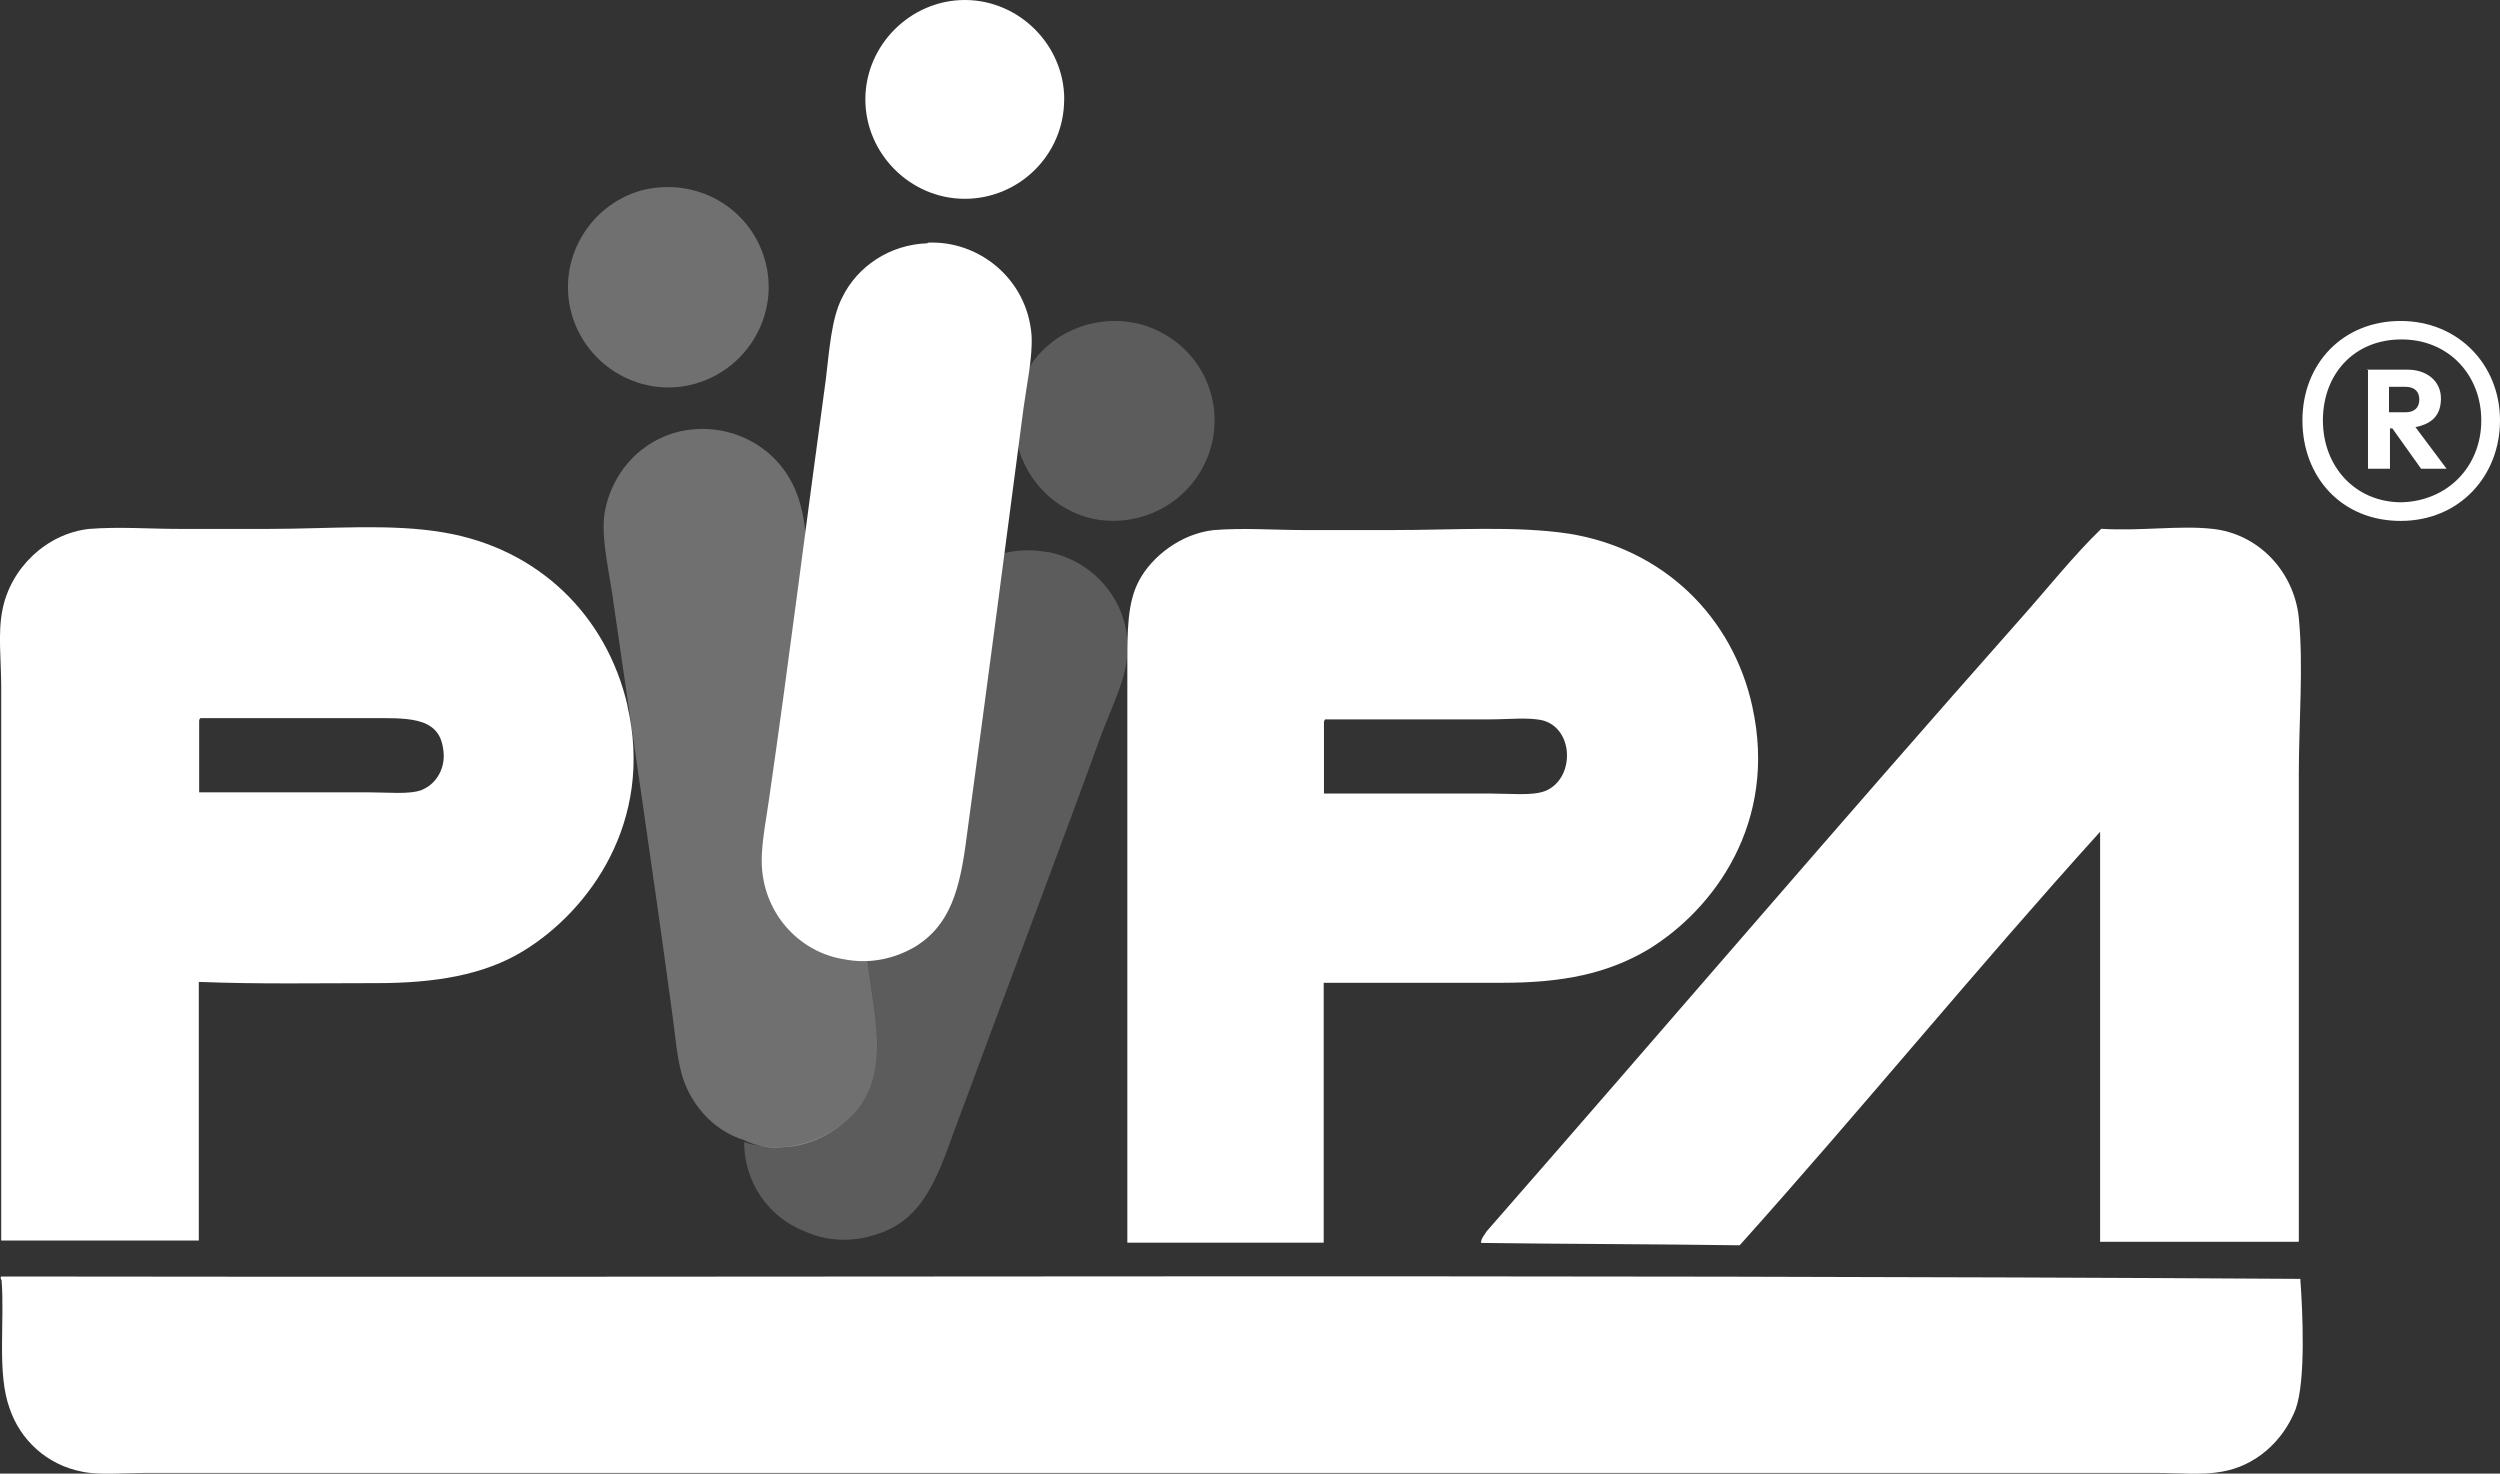
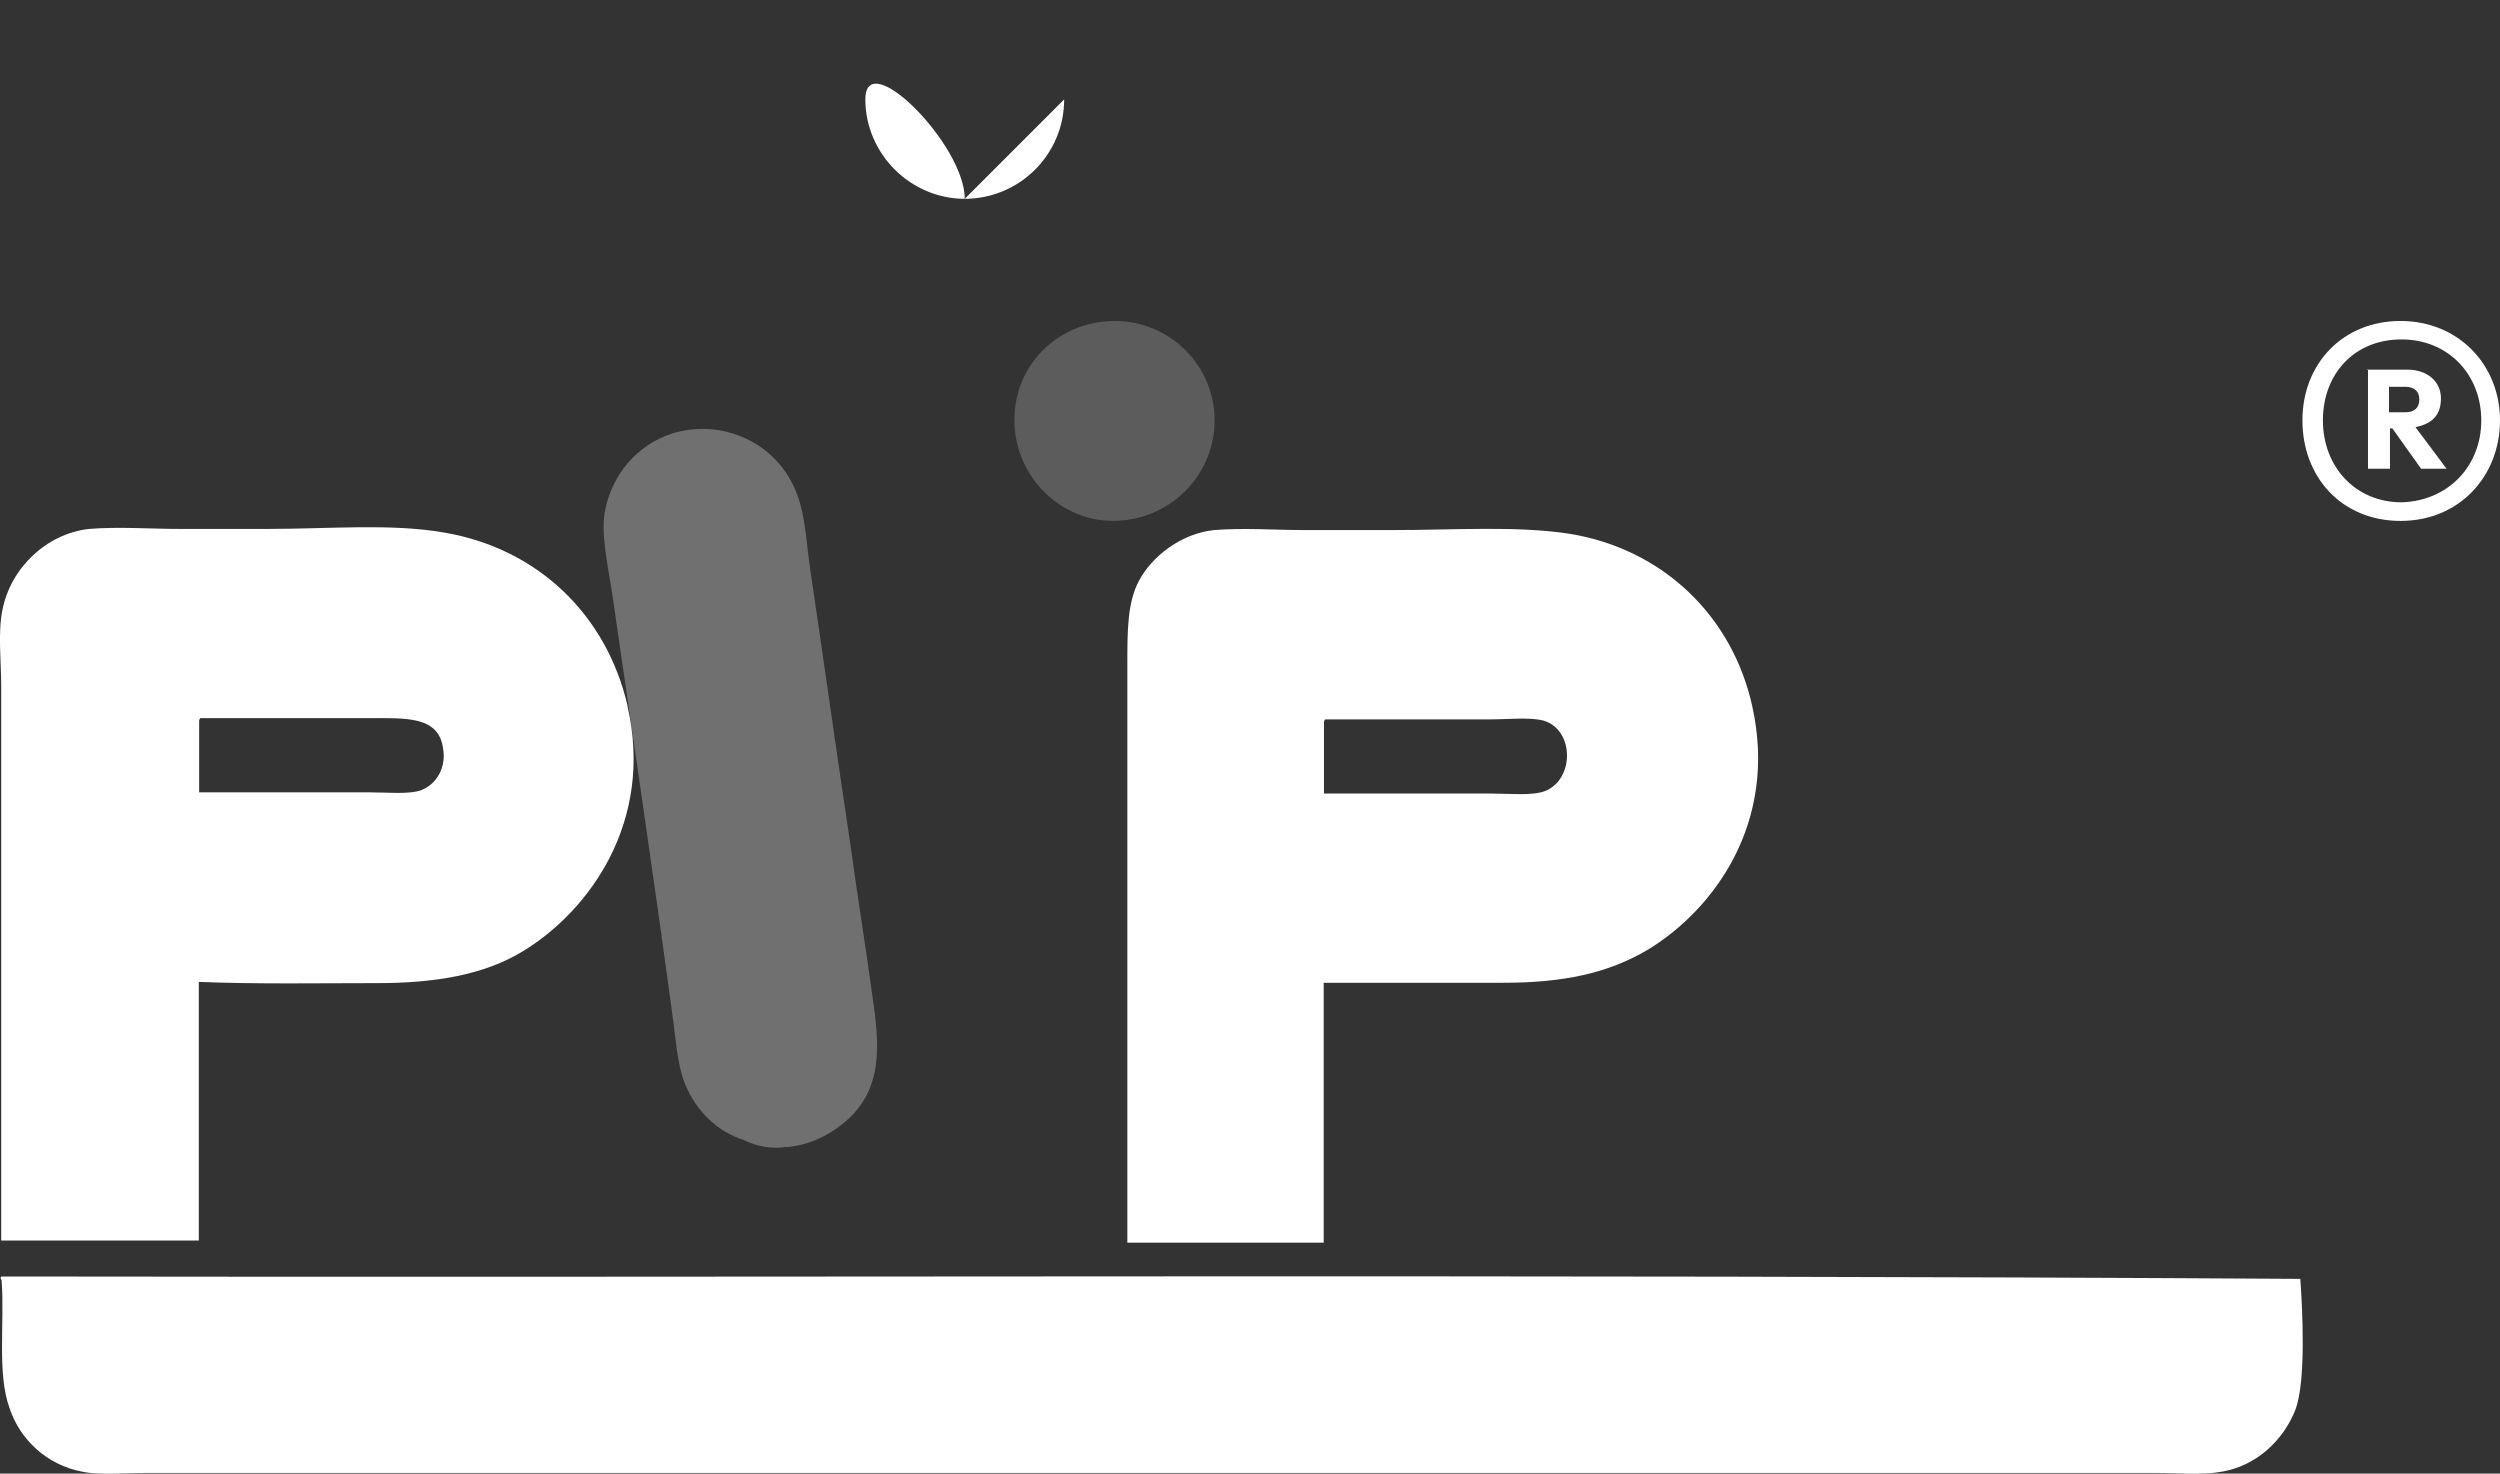
<svg xmlns="http://www.w3.org/2000/svg" id="Layer_1" viewBox="0 0 284.45 167.67">
  <rect x="0" y="0" width="284.45" height="167.67" fill="#333333" stroke="none" />
  <g opacity=".2">
    <path d="M137.89,50.46c-1.45,6.04-7.49,9.86-13.67,8.54-6.04-1.45-9.86-7.49-8.54-13.67,1.32-6.18,7.49-9.86,13.67-8.54,6.18,1.45,9.99,7.49,8.54,13.67" fill="white" fill-rule="evenodd" />
-     <path d="M119.09,62.81h0c-4.22-.78-8.27.78-10.9,3.95-1.72,2.09-2.63,5.54-3.81,8.67-2.5,6.72-5,13.67-7.63,20.49.78,5.64,1.72,11.44,2.5,17.21.91,6.18,1.05,10.26-2.36,13.81-1.72,1.72-4.22,3.14-7.36,3.54-1.59.14-3.27,0-4.86-.54,0,4.59,2.77,8.54,6.82,10.13,2.9,1.32,5.77,1.18,8.13.41,4.73-1.45,6.58-5.13,8.67-11.04,5.77-15.63,11.58-30.88,17.08-46.01,1.05-2.77,2.36-5.4,2.77-7.9,1.05-6.31-3.27-11.71-9.08-12.76l.03.03Z" fill="white" />
  </g>
  <g opacity=".3">
-     <path d="M87.03,29.57c1.72,6.04-1.86,12.35-7.9,14.08s-12.35-1.86-14.08-7.9c-1.72-6.04,1.86-12.35,7.9-14.08,6.18-1.59,12.35,1.86,14.08,7.9" fill="white" fill-rule="evenodd" />
    <path d="M89.52,130.52c3.14-.27,5.64-1.86,7.36-3.54,3.41-3.54,3.27-7.76,2.36-13.81-.78-5.77-1.72-11.44-2.5-17.21-1.59-10.53-3.04-21.03-4.59-31.42-.41-2.9-.54-5.91-1.45-8.27-2.23-6.04-8.67-8.67-14.21-6.95-4.08,1.32-6.82,4.73-7.63,8.67-.54,2.63.27,6.18.78,9.45,2.23,15.49,4.73,32.2,6.82,47.69.41,2.77.54,5.77,1.45,8.13,1.32,3.27,3.81,5.54,6.72,6.45,1.59.78,3.27,1.05,4.86.78l.03.03Z" fill="white" />
  </g>
-   <path d="M261.43,141.29h-22.48v-46.65c-13.81,15.26-27.21,31.66-41.01,47.05-9.72-.14-19.58-.14-29.43-.27,0-.54.41-.91.64-1.32,20.12-22.99,40.33-46.65,60.72-69.67,3.04-3.41,6.18-7.36,9.21-10.26,4.59.27,8.94-.41,12.62,0,5.27.54,9.32,4.86,9.86,10.13.54,5.64,0,11.71,0,17.75v53.23h-.14Z" fill="white" fill-rule="evenodd" />
  <path d="M71.4,80.3c-2.36-10.26-10.13-17.89-20.89-19.71-6.04-1.05-12.99-.41-19.98-.41h-10.13c-3.41,0-6.82-.27-10.26,0-4.86.54-8.94,4.46-9.86,9.21-.54,2.63-.14,5.77-.14,8.81v62.95h22.48v-29.43c6.72.27,13.67.14,20.25.14s12.22-.91,16.71-3.68c7.49-4.59,14.85-14.72,11.81-27.85M48.01,89.88c-1.45.54-3.81.27-6.18.27h-19.17v-8.03c0-.14,0-.27.14-.41h18.94c4.46,0,8.13-.27,8.67,3.41.41,2.23-.78,4.08-2.36,4.73" fill="white" fill-rule="evenodd" />
  <path d="M199.39,80.43c-2.23-10.26-10.13-17.99-20.89-19.71-6.04-.91-12.99-.41-19.98-.41h-10.13c-3.41,0-6.82-.27-10.26,0-3.81.41-7.09,3.04-8.54,5.77-1.32,2.5-1.32,5.64-1.32,9.59v65.72h22.34v-29.57h20.39c6.82,0,11.95-1.05,16.57-3.81,7.49-4.59,14.72-14.45,11.81-27.61M175.76,90.02c-1.45.54-3.95.27-6.18.27h-18.94v-8.03c0-.14,0-.27.14-.41h18.8c2.09,0,4.46-.27,6.04.14,3.54,1.05,3.54,6.72.14,8.03" fill="white" fill-rule="evenodd" />
  <path d="M.18,145.24c87.02.14,174.67-.27,261.55.27.27,3.81.64,11.58-.54,14.85-1.45,3.68-4.59,6.45-8.4,7.09-2.23.41-4.86.14-7.49.14H16.72c-2.63,0-5.4.27-7.36-.14-4.08-.78-7.09-3.68-8.27-7.22-1.45-3.95-.54-9.86-.91-14.58-.14-.14-.14-.41,0-.41" fill="white" fill-rule="evenodd" />
-   <path d="M121.08,11.31c0,6.31-5.13,11.31-11.31,11.31s-11.31-5.13-11.31-11.31S103.6,0,109.78,0s11.31,5.13,11.31,11.31" fill="white" fill-rule="evenodd" />
-   <path d="M105.56,27.61c5.77-.27,11.31,4.08,11.81,10.53.14,2.5-.54,5.54-.91,8.27-2.09,16.03-4.22,32.2-6.45,48.64-.78,6.18-1.86,10.26-6.04,12.76-2.09,1.18-4.86,1.96-8.03,1.32-4.73-.78-8.67-4.73-9.21-9.99-.27-2.5.41-5.54.78-8.27,2.23-15.39,4.32-32.2,6.45-47.69.41-3.41.64-6.95,1.86-9.32,1.72-3.54,5.4-6.04,9.72-6.18" fill="white" fill-rule="evenodd" />
+   <path d="M121.08,11.31c0,6.31-5.13,11.31-11.31,11.31s-11.31-5.13-11.31-11.31s11.31,5.13,11.31,11.31" fill="white" fill-rule="evenodd" />
  <path d="M261.97,47.83c0-6.45,4.59-11.31,11.17-11.31s11.31,5,11.31,11.31-4.59,11.44-11.31,11.44-11.17-5-11.17-11.44ZM282.32,47.83c0-5.13-3.68-9.21-9.08-9.21s-8.94,3.95-8.94,9.21,3.68,9.32,8.94,9.32c5.27-.14,9.08-4.08,9.08-9.32ZM269.33,42.06h4.59c2.23,0,3.81,1.32,3.81,3.27s-1.05,2.9-2.9,3.27l3.54,4.73h-2.9l-3.27-4.59h-.27v4.59h-2.5v-11.31h-.14l.03.03ZM271.82,44.01v2.9h1.86c1.05,0,1.59-.54,1.59-1.45s-.54-1.45-1.59-1.45h-1.86Z" fill="white" />
</svg>